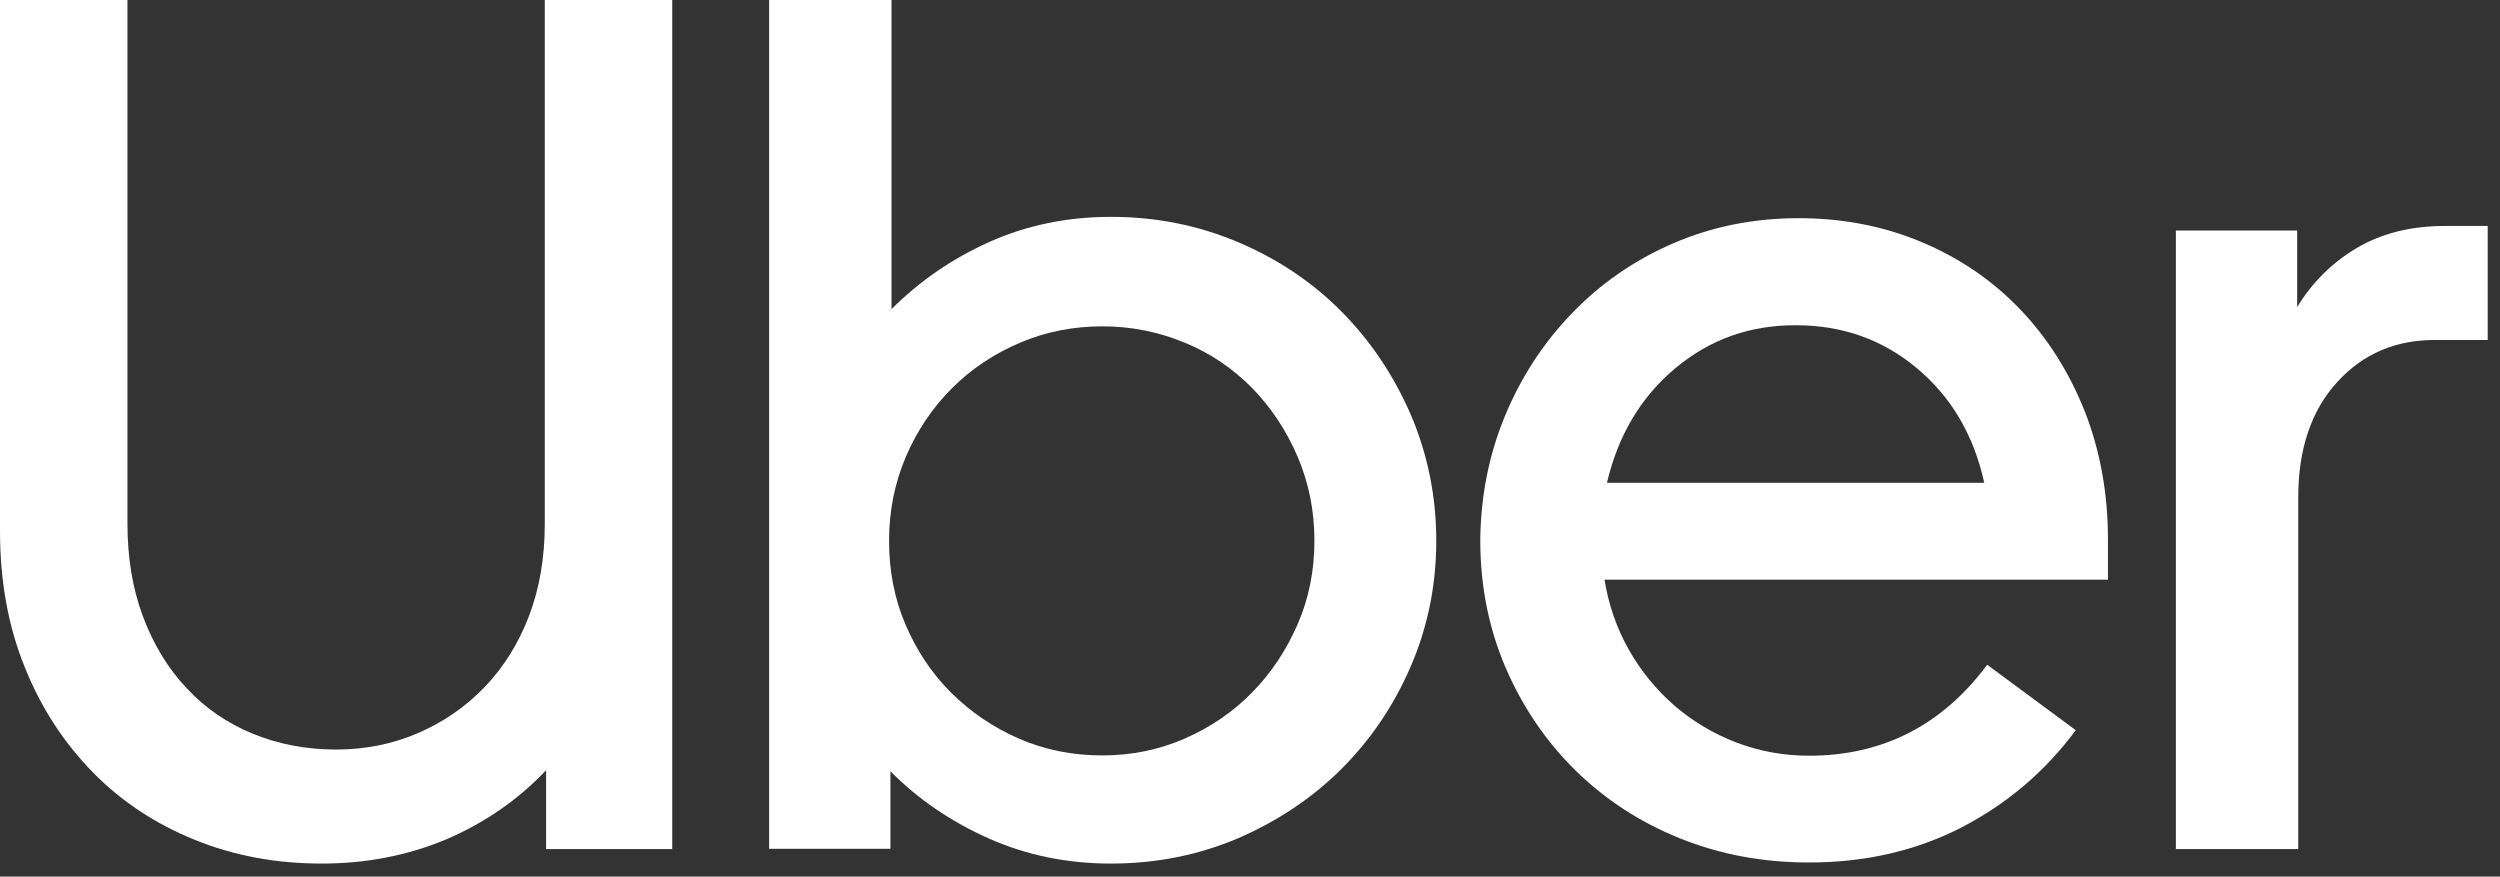
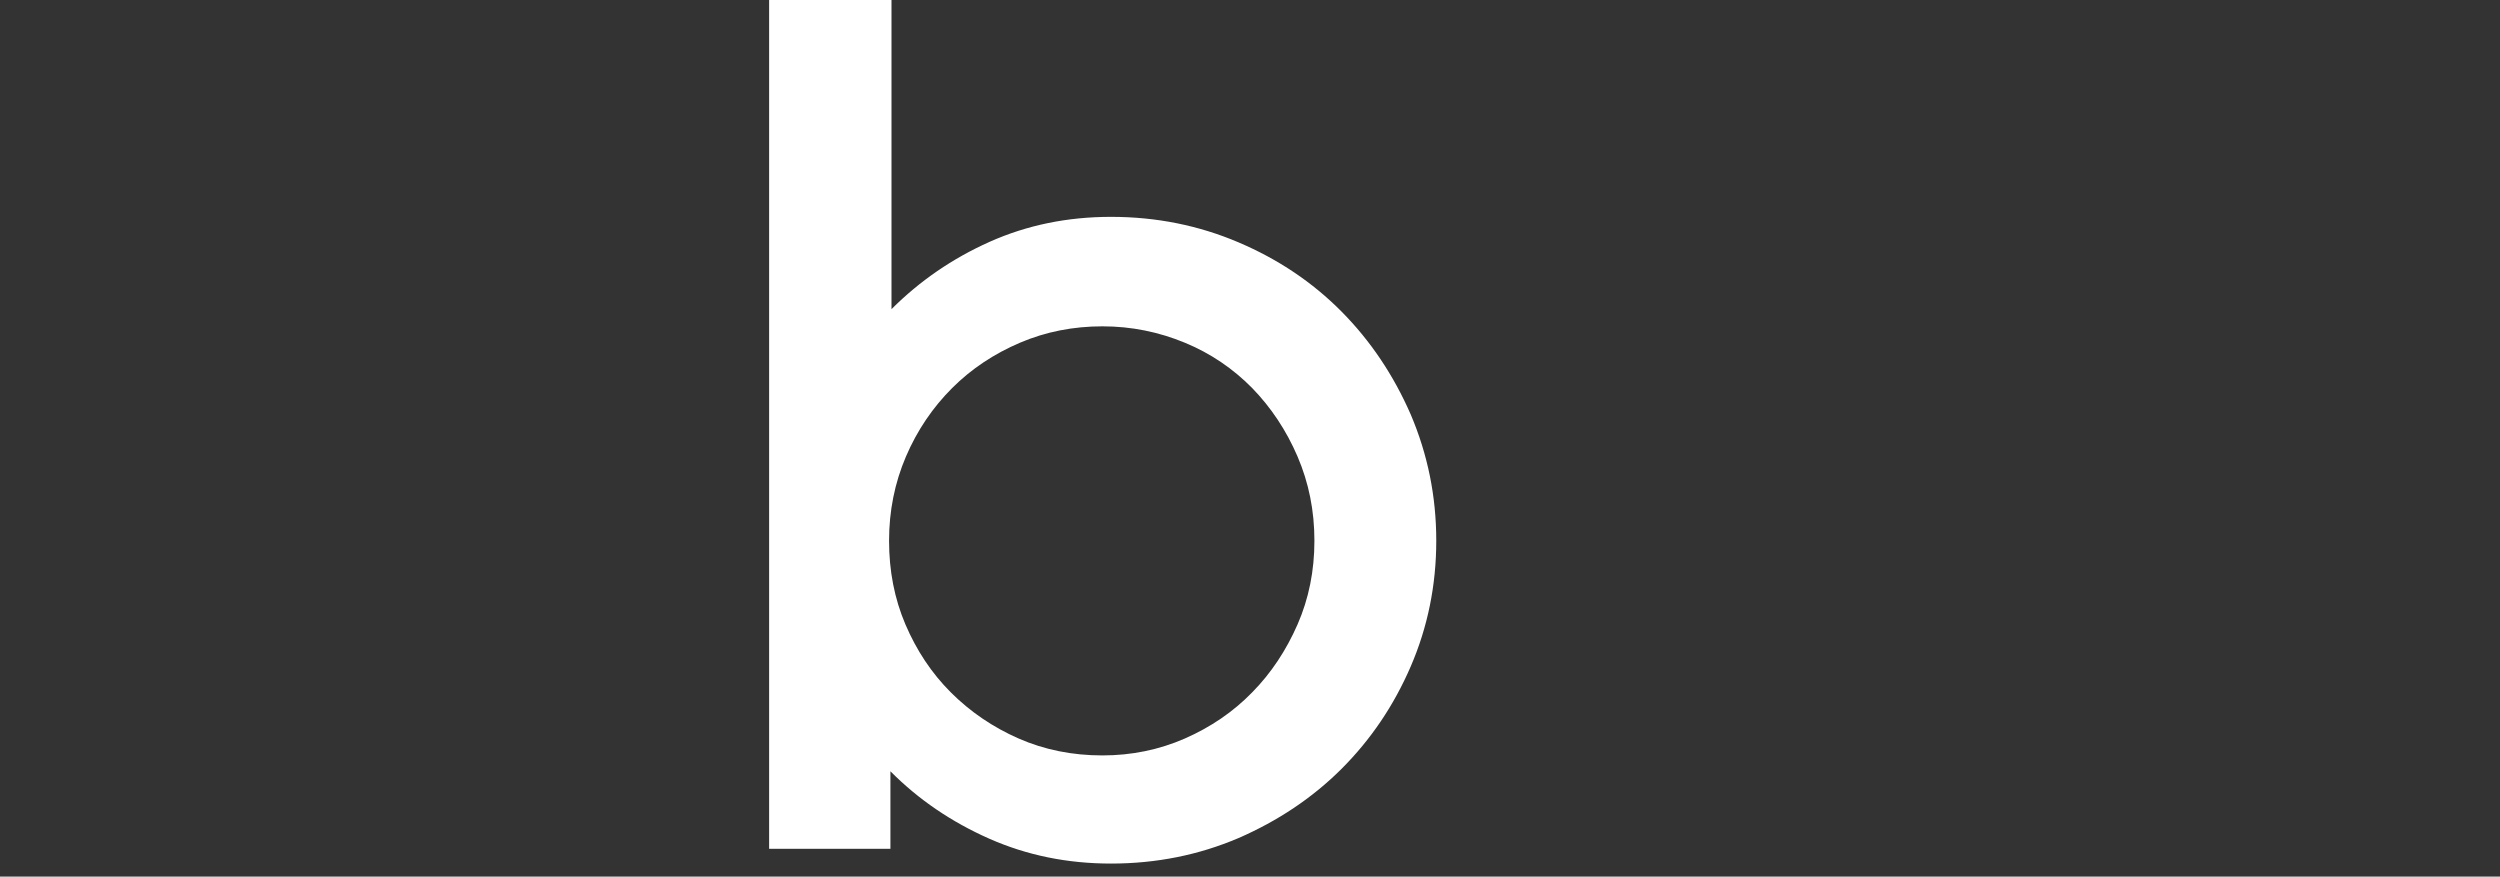
<svg xmlns="http://www.w3.org/2000/svg" width="77" height="27" viewBox="0 0 77 27" fill="none">
  <rect x="0" y="0" width="77" height="27" fill="#333333" stroke="none" />
  <g clip-path="url(#clip0_110_4535)">
-     <path d="M4.406 18.994C4.728 19.854 5.174 20.589 5.753 21.201C6.323 21.813 7.001 22.276 7.786 22.598C8.571 22.92 9.423 23.086 10.348 23.086C11.241 23.086 12.084 22.92 12.869 22.581C13.655 22.242 14.341 21.771 14.928 21.16C15.514 20.548 15.969 19.821 16.291 18.978C16.614 18.134 16.779 17.184 16.779 16.142V0H20.705V26.152H16.82V23.722C15.952 24.64 14.919 25.35 13.737 25.855C12.555 26.35 11.274 26.598 9.91 26.598C8.513 26.598 7.216 26.359 6.009 25.871C4.802 25.383 3.753 24.697 2.868 23.796C1.984 22.895 1.273 21.821 0.769 20.565C0.256 19.308 0 17.903 0 16.357V0H3.926V16.134C3.926 17.184 4.083 18.134 4.406 18.994Z" fill="white" />
    <path d="M27.458 0V9.522C28.326 8.654 29.334 7.96 30.483 7.447C31.632 6.935 32.872 6.679 34.219 6.679C35.616 6.679 36.922 6.943 38.145 7.464C39.368 7.984 40.426 8.695 41.319 9.596C42.212 10.497 42.922 11.555 43.452 12.77C43.972 13.993 44.237 15.283 44.237 16.655C44.237 18.027 43.972 19.317 43.452 20.523C42.931 21.73 42.22 22.78 41.319 23.681C40.426 24.573 39.36 25.284 38.145 25.813C36.922 26.334 35.616 26.598 34.219 26.598C32.872 26.598 31.624 26.342 30.466 25.83C29.309 25.317 28.293 24.631 27.425 23.755V26.144H23.689V0H27.458ZM27.888 19.234C28.227 20.027 28.689 20.73 29.285 21.325C29.88 21.92 30.582 22.399 31.376 22.747C32.169 23.094 33.029 23.267 33.955 23.267C34.847 23.267 35.699 23.094 36.492 22.747C37.285 22.399 37.98 21.928 38.567 21.325C39.154 20.73 39.616 20.027 39.964 19.234C40.311 18.44 40.484 17.581 40.484 16.655C40.484 15.729 40.311 14.87 39.964 14.06C39.616 13.25 39.145 12.547 38.567 11.952C37.98 11.357 37.294 10.886 36.492 10.555C35.69 10.224 34.847 10.051 33.955 10.051C33.062 10.051 32.211 10.216 31.417 10.555C30.623 10.894 29.921 11.357 29.326 11.952C28.731 12.547 28.251 13.25 27.904 14.06C27.557 14.87 27.383 15.738 27.383 16.655C27.383 17.581 27.549 18.44 27.888 19.234Z" fill="white" />
-     <path d="M46.353 12.811C46.849 11.613 47.535 10.563 48.411 9.654C49.287 8.745 50.312 8.026 51.51 7.505C52.709 6.984 53.998 6.72 55.395 6.72C56.767 6.72 58.032 6.968 59.206 7.464C60.379 7.96 61.388 8.654 62.231 9.538C63.074 10.423 63.735 11.472 64.215 12.679C64.686 13.886 64.925 15.2 64.925 16.622V17.853H49.419C49.543 18.622 49.791 19.341 50.163 20.002C50.535 20.664 51.006 21.234 51.56 21.722C52.122 22.209 52.758 22.59 53.461 22.862C54.172 23.135 54.924 23.276 55.718 23.276C57.982 23.276 59.817 22.341 61.206 20.474L63.933 22.49C62.991 23.763 61.818 24.755 60.421 25.482C59.024 26.201 57.453 26.565 55.718 26.565C54.296 26.565 52.973 26.317 51.742 25.821C50.51 25.325 49.436 24.623 48.526 23.73C47.617 22.837 46.898 21.779 46.377 20.573C45.857 19.366 45.592 18.052 45.592 16.63C45.609 15.274 45.857 14.01 46.353 12.811ZM51.601 11.34C50.543 12.225 49.841 13.398 49.494 14.87H61.115C60.792 13.398 60.098 12.225 59.04 11.34C57.982 10.456 56.742 10.018 55.321 10.018C53.899 10.009 52.659 10.456 51.601 11.34Z" fill="white" />
-     <path d="M71.984 11.77C71.191 12.638 70.786 13.828 70.786 15.316V26.152H67.017V7.1H70.753V9.456C71.224 8.687 71.844 8.075 72.604 7.629C73.365 7.183 74.265 6.959 75.315 6.959H76.621V10.472H75.051C73.803 10.456 72.778 10.894 71.984 11.77Z" fill="white" />
  </g>
  <defs>
    <clipPath id="clip0_110_4535">
      <rect width="76.95" height="27" fill="white" />
    </clipPath>
  </defs>
</svg>